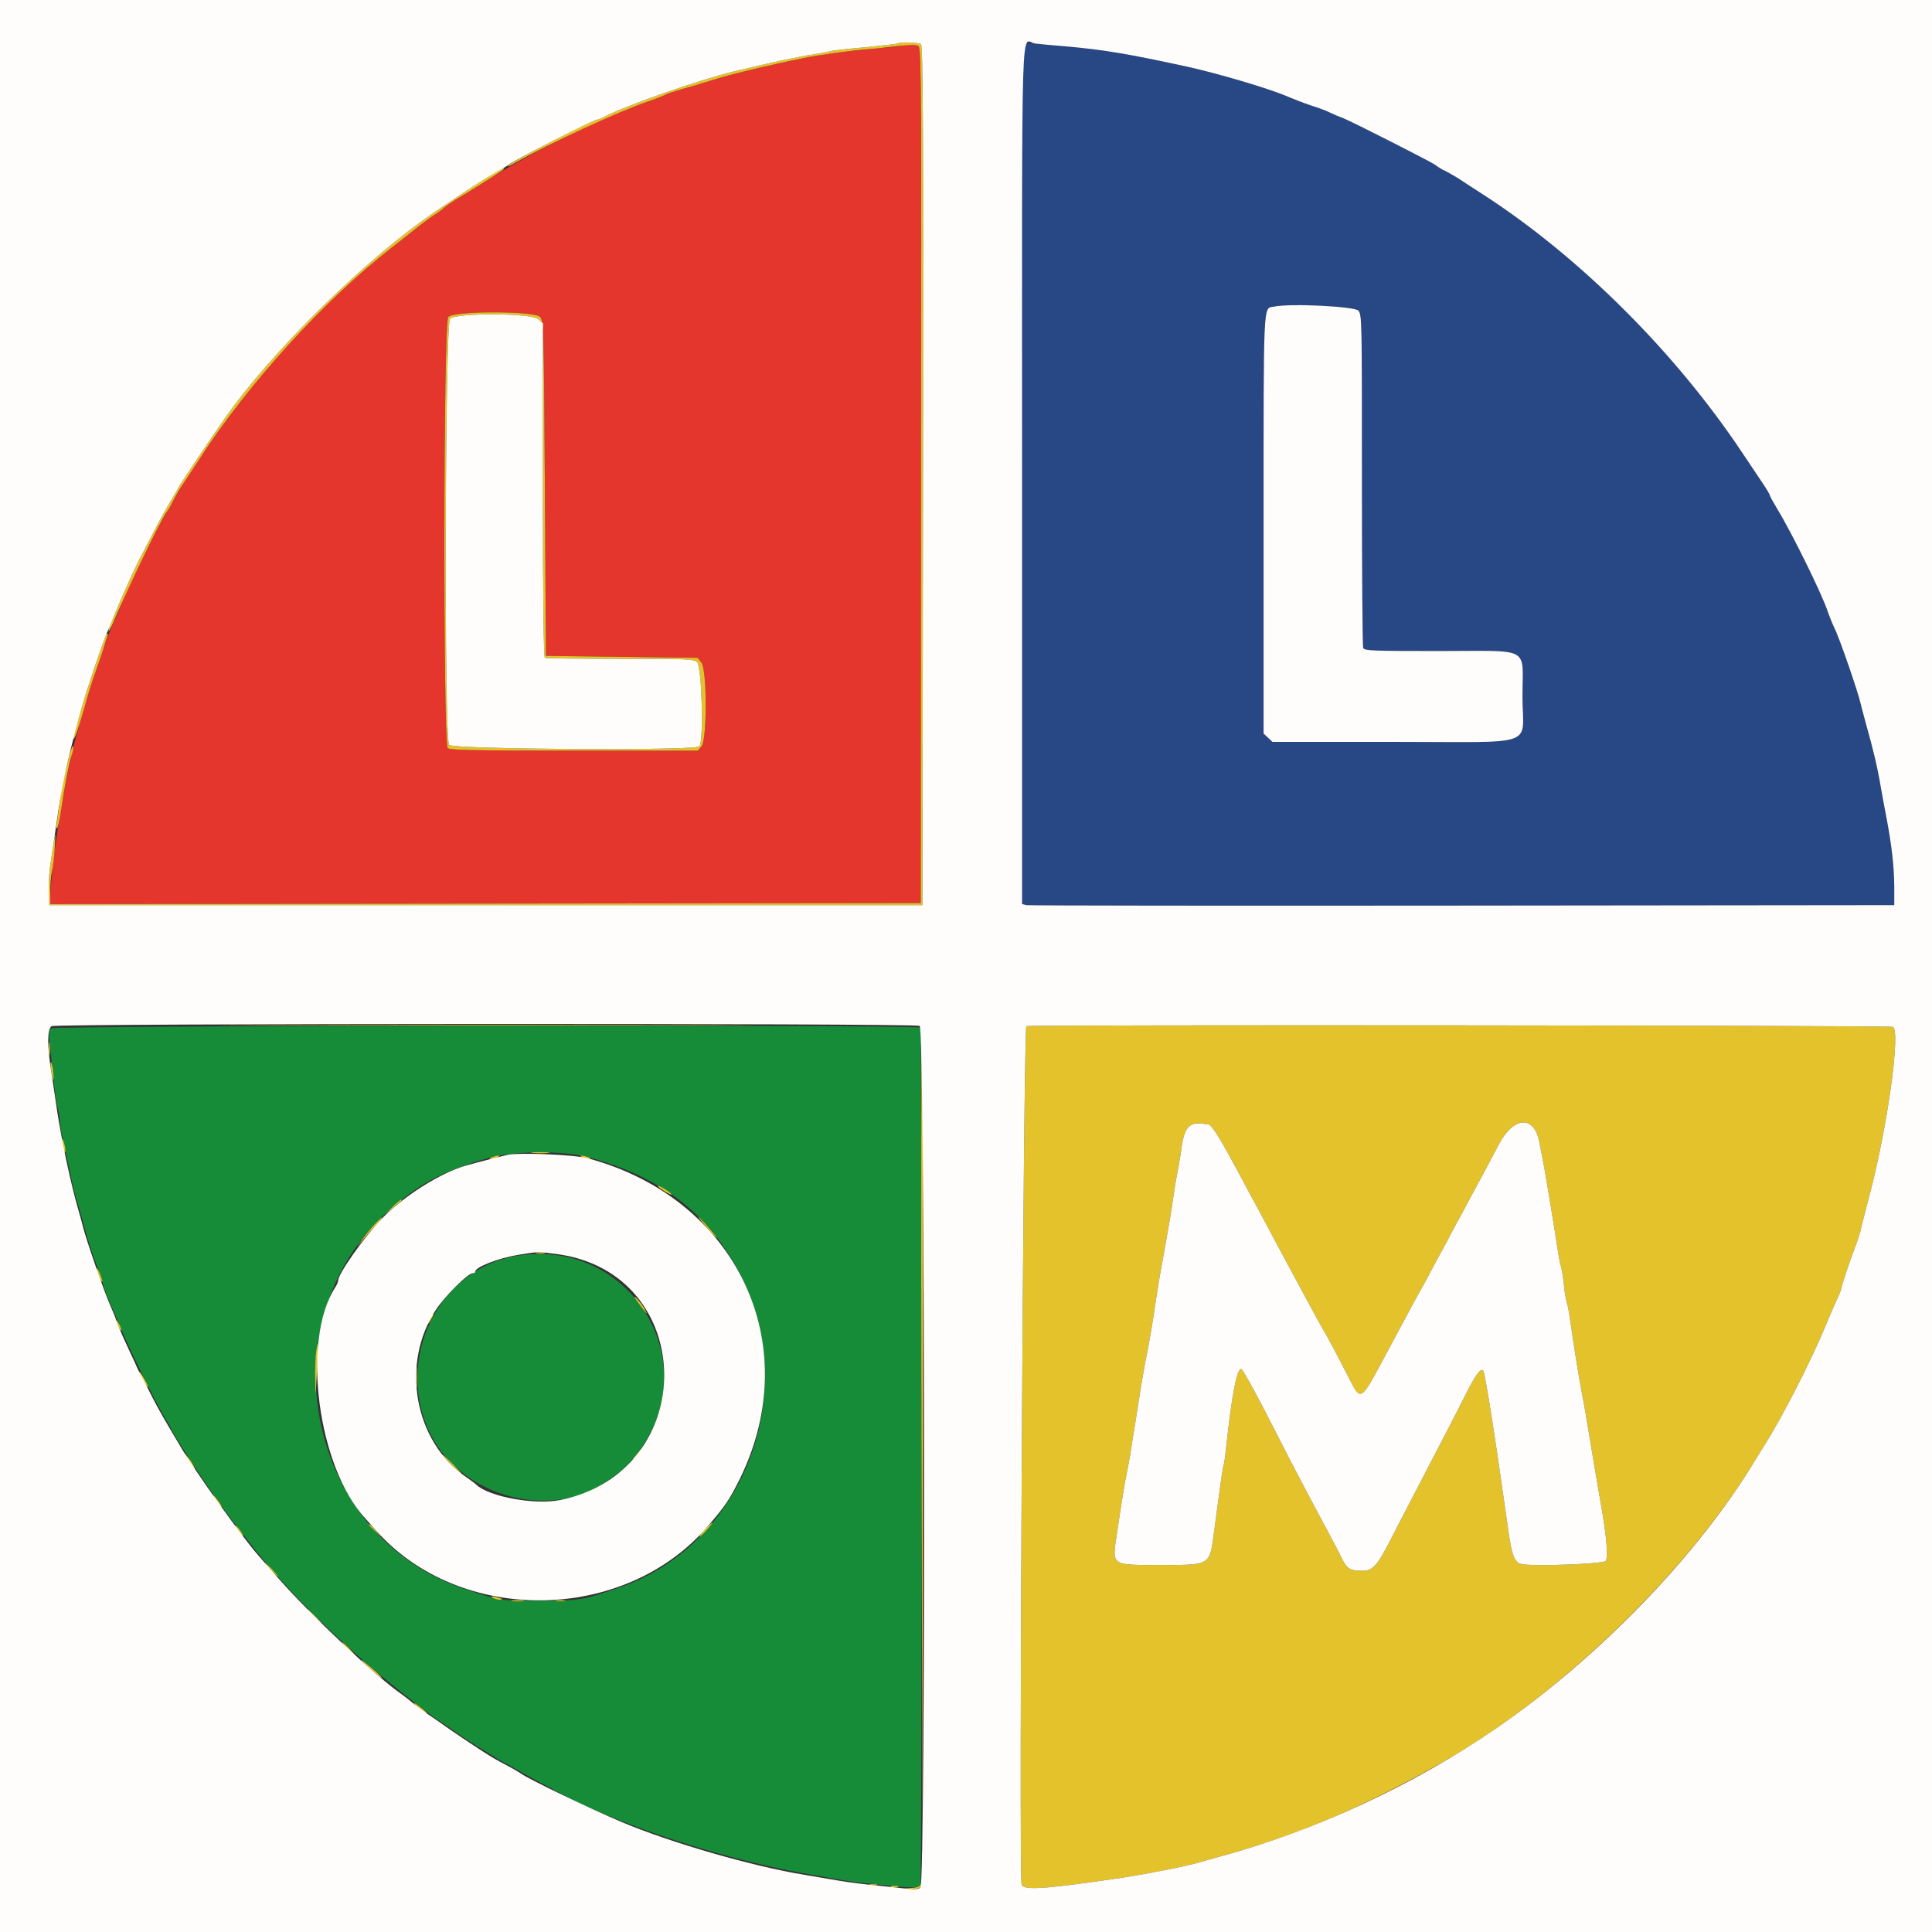
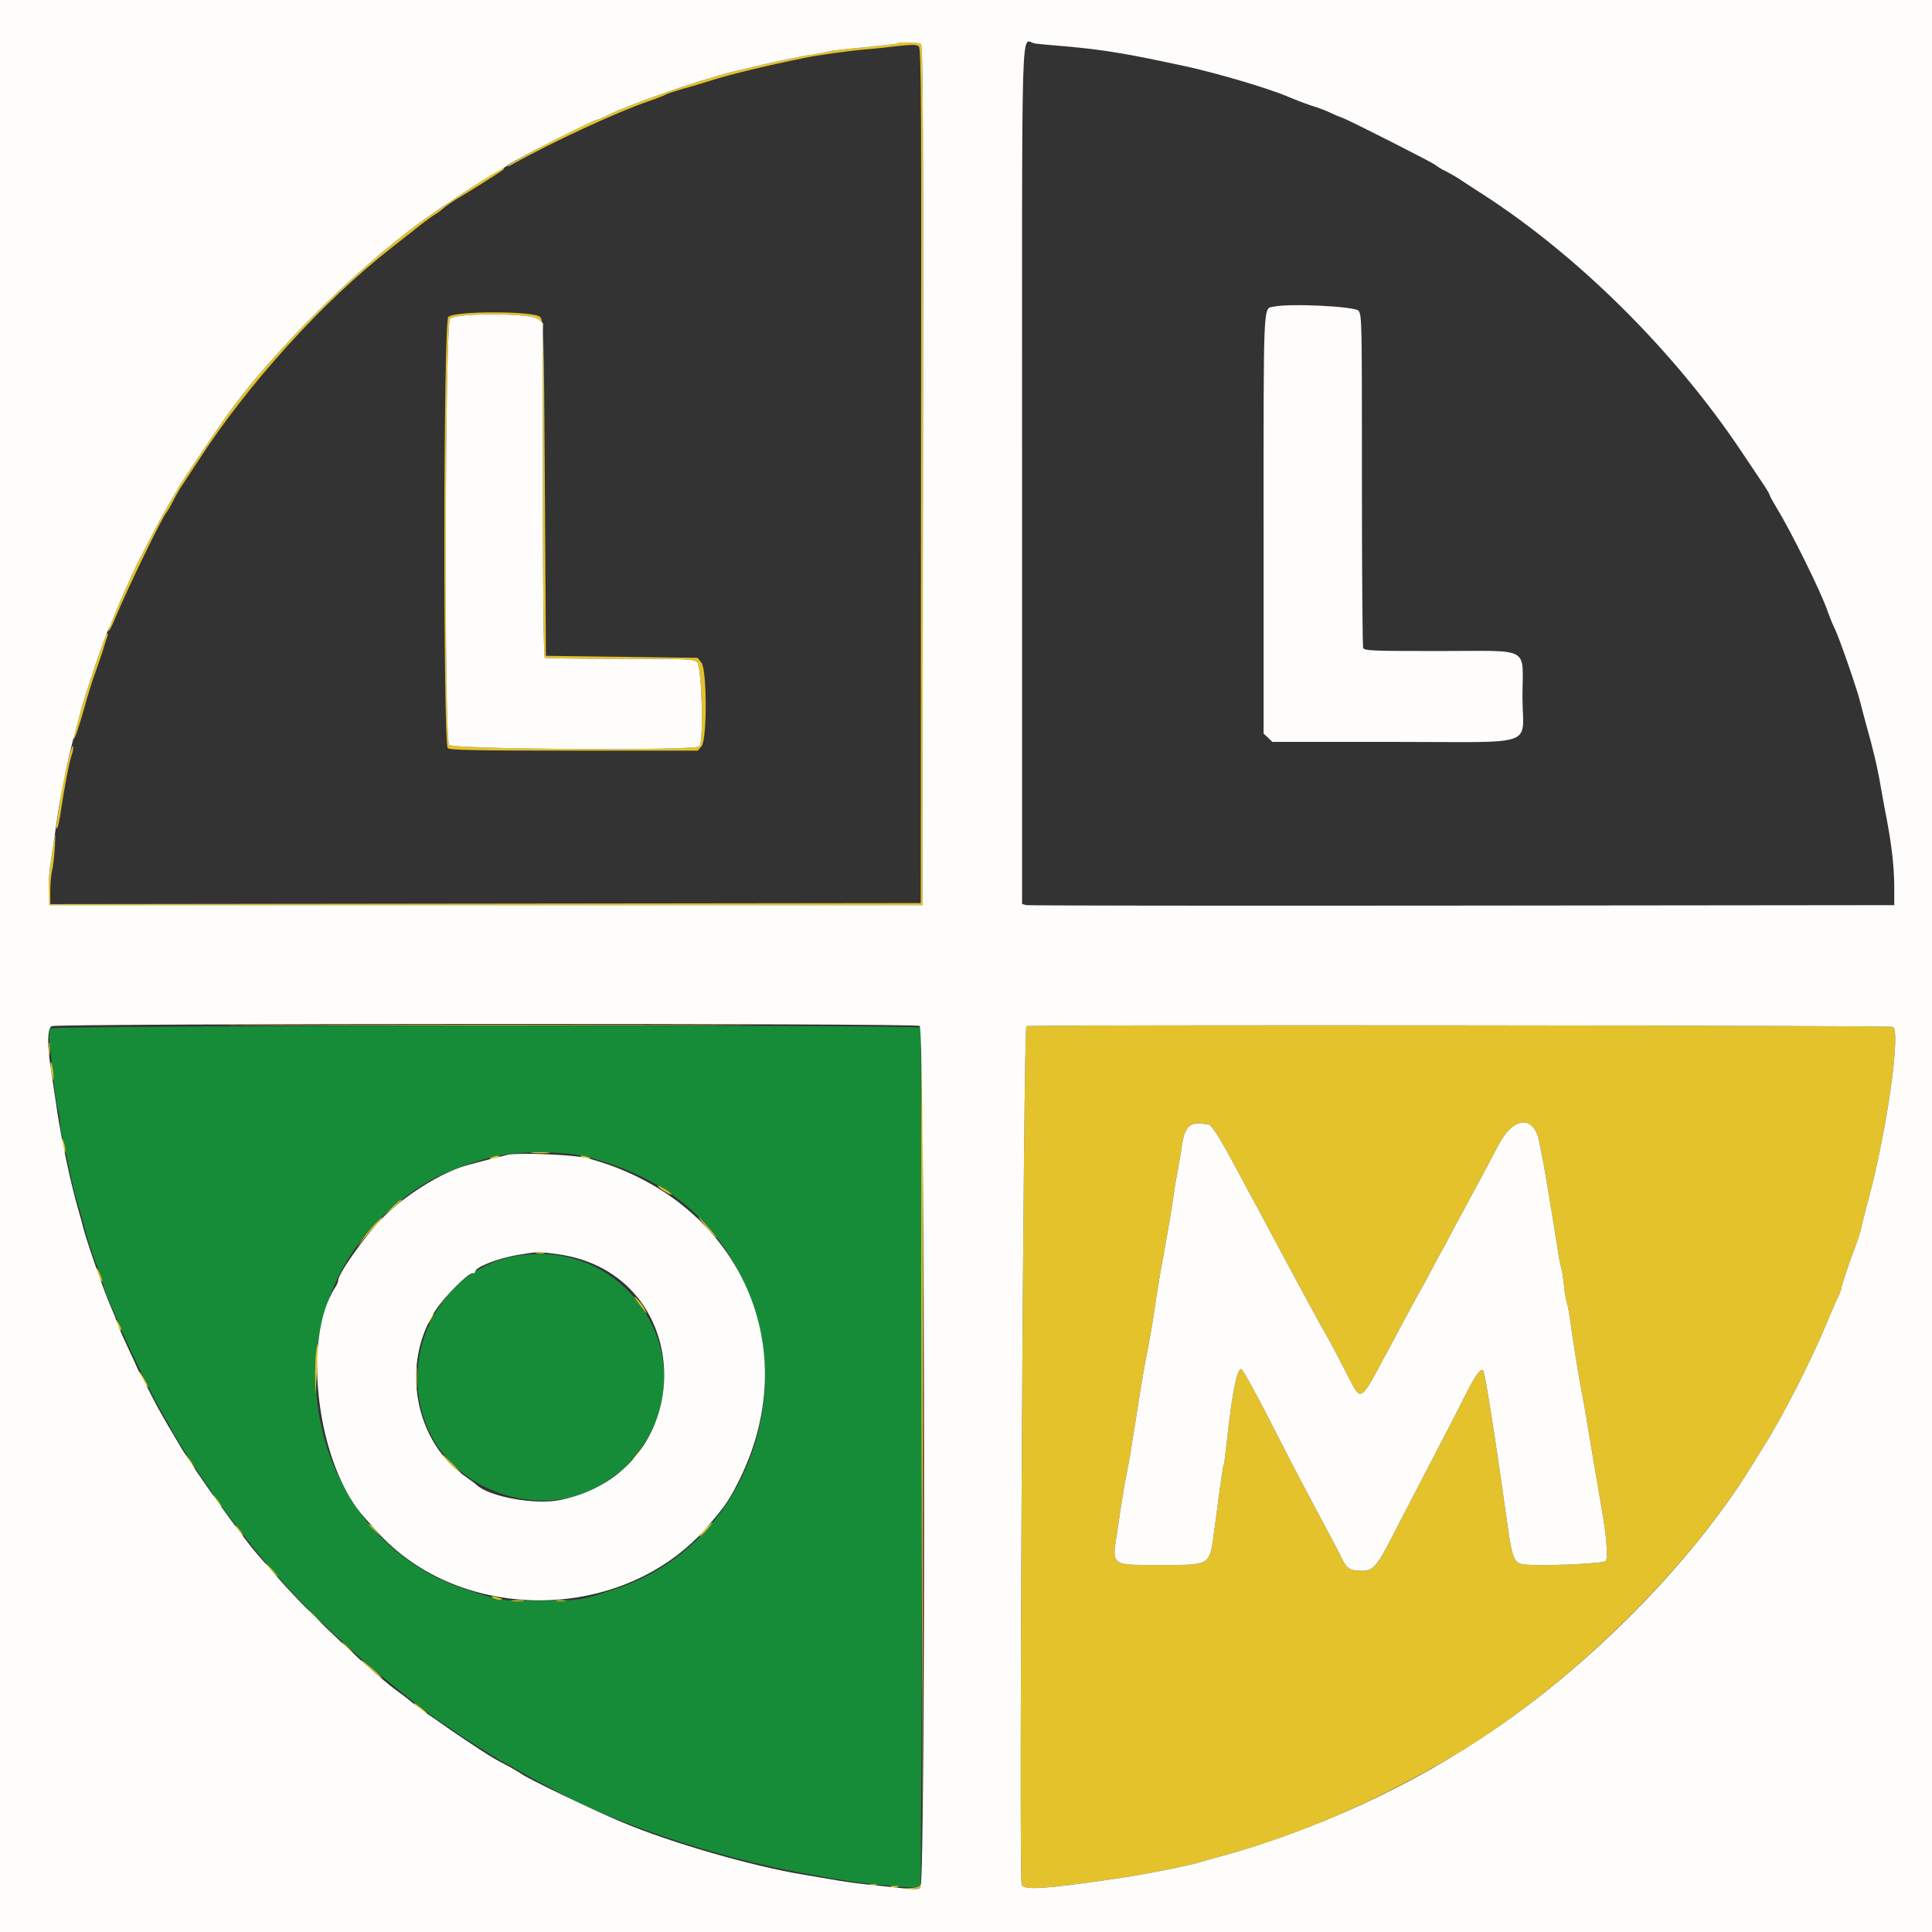
<svg xmlns="http://www.w3.org/2000/svg" width="30pt" height="30pt" viewBox="0 0 30 30" version="1.1">
  <rect x="0" y="0" width="30" height="30" fill="#333333" stroke="none" />
  <g id="surface1">
-     <path style=" stroke:none;fill-rule:evenodd;fill:rgb(89.804%,21.176%,17.647%);fill-opacity:1;" d="M 14.035 0.703 C 14.031 0.711 13.848 0.73 13.633 0.75 C 13.238 0.781 12.727 0.848 12.48 0.902 C 11.883 1.023 11.309 1.164 11.055 1.246 C 10.941 1.281 10.738 1.344 10.605 1.379 C 10.473 1.418 10.352 1.457 10.336 1.469 C 10.32 1.48 10.195 1.531 10.066 1.574 C 9.359 1.816 8.273 2.348 7.531 2.82 C 7.34 2.941 7.137 3.066 7.078 3.098 C 7.023 3.133 6.941 3.188 6.898 3.223 C 6.859 3.262 6.785 3.312 6.734 3.344 C 6.684 3.375 6.543 3.48 6.422 3.578 C 6.297 3.676 6.148 3.793 6.094 3.836 C 5.254 4.488 4.375 5.391 3.641 6.359 C 3.27 6.848 2.82 7.52 2.684 7.785 C 2.652 7.852 2.59 7.961 2.547 8.023 C 2.457 8.164 1.891 9.316 1.891 9.355 C 1.891 9.371 1.832 9.516 1.758 9.68 C 1.688 9.84 1.621 10.008 1.613 10.051 C 1.602 10.09 1.555 10.238 1.504 10.379 C 1.449 10.52 1.367 10.777 1.32 10.949 C 1.27 11.125 1.211 11.332 1.188 11.414 C 1.031 11.969 0.832 13.148 0.789 13.777 L 0.773 14.039 L 14.297 14.023 L 14.301 7.398 C 14.309 2.523 14.301 0.762 14.277 0.73 C 14.246 0.691 14.066 0.672 14.035 0.703 M 8.387 4.922 C 8.441 4.984 8.445 5.082 8.461 7.586 L 8.477 10.184 L 9.652 10.199 L 10.832 10.215 L 10.891 10.289 C 10.98 10.402 10.98 11.477 10.895 11.586 L 10.836 11.656 L 8.914 11.656 C 7.379 11.656 6.984 11.648 6.953 11.617 C 6.879 11.539 6.883 4.996 6.961 4.922 C 7.055 4.824 8.301 4.828 8.387 4.922 " />
-     <path style=" stroke:none;fill-rule:evenodd;fill:rgb(15.686%,27.843%,52.157%);fill-opacity:1;" d="M 15.922 0.68 C 15.871 0.695 15.871 1.039 15.871 7.367 L 15.871 14.039 L 15.938 14.055 C 15.977 14.062 19.023 14.066 22.711 14.062 L 29.414 14.055 L 29.414 13.754 C 29.41 13.457 29.379 13.156 29.297 12.719 C 29.273 12.598 29.23 12.367 29.203 12.211 C 29.156 11.93 29.09 11.645 28.973 11.234 C 28.941 11.121 28.906 10.977 28.891 10.922 C 28.852 10.746 28.559 9.895 28.484 9.75 C 28.449 9.676 28.402 9.559 28.379 9.492 C 28.297 9.234 27.812 8.25 27.594 7.898 C 27.531 7.793 27.48 7.699 27.48 7.688 C 27.48 7.676 27.434 7.598 27.379 7.516 C 27.324 7.434 27.176 7.211 27.047 7.02 C 26.012 5.469 24.523 3.984 23.023 3.016 C 22.926 2.953 22.785 2.863 22.715 2.816 C 22.645 2.766 22.527 2.699 22.461 2.664 C 22.391 2.633 22.316 2.586 22.289 2.562 C 22.238 2.52 21.012 1.898 20.852 1.832 C 20.793 1.812 20.703 1.773 20.656 1.75 C 20.605 1.723 20.469 1.672 20.355 1.637 C 20.238 1.598 20.078 1.535 19.996 1.5 C 19.707 1.375 18.93 1.145 18.434 1.035 C 17.516 0.836 17.152 0.773 16.539 0.719 C 16.34 0.703 16.129 0.684 16.074 0.676 C 16.02 0.668 15.953 0.672 15.922 0.68 M 21.094 4.824 C 21.148 4.895 21.148 4.98 21.148 7.457 C 21.148 8.863 21.156 10.035 21.168 10.062 C 21.184 10.105 21.316 10.109 22.352 10.109 C 23.797 10.109 23.641 10.023 23.641 10.816 C 23.641 11.617 23.918 11.52 21.641 11.52 L 19.758 11.52 L 19.688 11.453 L 19.621 11.391 L 19.621 8.145 C 19.621 4.629 19.613 4.793 19.777 4.762 C 20.035 4.707 21.035 4.758 21.094 4.824 " />
    <path style=" stroke:none;fill-rule:evenodd;fill:rgb(9.02%,54.902%,21.961%);fill-opacity:1;" d="M 0.785 15.969 C 0.758 16 0.758 16.086 0.781 16.277 C 0.797 16.426 0.824 16.68 0.84 16.844 C 0.859 17.012 0.887 17.184 0.902 17.23 C 0.918 17.281 0.93 17.359 0.93 17.406 C 0.93 17.453 0.949 17.578 0.973 17.68 C 0.996 17.781 1.047 18.008 1.082 18.18 C 1.117 18.352 1.164 18.551 1.184 18.613 C 1.207 18.68 1.246 18.824 1.277 18.93 C 1.363 19.262 1.434 19.477 1.512 19.672 C 1.551 19.773 1.594 19.902 1.605 19.953 C 1.617 20.008 1.664 20.133 1.707 20.234 C 1.754 20.332 1.816 20.477 1.844 20.551 C 1.988 20.906 2.43 21.805 2.559 22.012 C 2.605 22.082 2.641 22.145 2.641 22.152 C 2.641 22.195 3.117 22.934 3.395 23.324 C 3.582 23.582 3.578 23.578 3.691 23.719 C 3.73 23.77 3.797 23.855 3.84 23.91 C 4.551 24.832 5.52 25.754 6.734 26.664 C 6.75 26.676 6.848 26.738 6.945 26.805 C 7.043 26.871 7.133 26.934 7.141 26.941 C 7.16 26.961 7.773 27.344 7.828 27.371 C 7.855 27.383 7.93 27.422 7.996 27.461 C 8.062 27.5 8.219 27.59 8.344 27.656 C 8.473 27.723 8.602 27.789 8.629 27.809 C 9.543 28.312 11.133 28.844 12.465 29.086 C 13.156 29.211 13.207 29.219 13.656 29.266 C 14.219 29.324 14.27 29.32 14.293 29.258 C 14.316 29.195 14.316 15.992 14.293 15.957 C 14.262 15.91 0.824 15.922 0.785 15.969 M 9.137 17.969 C 10.285 18.277 11.035 18.867 11.523 19.844 C 12.438 21.691 11.512 24.012 9.605 24.656 C 9.027 24.852 9.027 24.852 8.387 24.855 C 7.754 24.855 7.793 24.863 7.246 24.684 C 4.793 23.898 4.086 20.594 5.992 18.84 C 6.484 18.391 6.867 18.184 7.59 17.98 C 7.977 17.871 8.742 17.863 9.137 17.969 M 8.055 19.496 C 6.809 19.68 6.105 21.117 6.691 22.281 C 7.191 23.266 8.602 23.621 9.457 22.977 C 9.531 22.922 9.621 22.855 9.656 22.832 C 9.691 22.805 9.785 22.703 9.867 22.605 C 10.992 21.215 9.836 19.234 8.055 19.496 " />
    <path style=" stroke:none;fill-rule:evenodd;fill:rgb(89.412%,76.078%,16.863%);fill-opacity:1;" d="M 13.949 0.672 C 13.941 0.68 13.711 0.707 13.434 0.734 C 13.16 0.758 12.918 0.785 12.895 0.793 C 12.871 0.805 12.766 0.82 12.66 0.84 C 12.434 0.871 11.891 0.988 11.398 1.109 C 10.836 1.246 9.742 1.629 9.379 1.816 C 9.332 1.84 9.281 1.859 9.27 1.859 C 9.195 1.859 7.969 2.496 7.891 2.57 C 7.867 2.594 7.898 2.586 7.965 2.547 C 8.57 2.207 9.586 1.738 10.066 1.574 C 10.195 1.531 10.32 1.48 10.336 1.469 C 10.352 1.457 10.473 1.418 10.605 1.379 C 10.738 1.344 10.941 1.281 11.055 1.246 C 11.309 1.164 11.883 1.023 12.48 0.902 C 12.676 0.859 13.211 0.785 13.453 0.766 C 13.57 0.758 13.789 0.734 13.941 0.715 C 14.16 0.691 14.23 0.691 14.266 0.719 C 14.305 0.754 14.309 1.508 14.301 7.391 L 14.297 14.023 L 0.781 14.039 L 0.781 13.836 C 0.781 13.727 0.793 13.582 0.809 13.52 C 0.824 13.457 0.844 13.285 0.852 13.145 C 0.867 12.863 0.863 12.879 0.793 13.352 C 0.766 13.523 0.75 13.754 0.754 13.859 L 0.766 14.055 L 14.324 14.055 L 14.332 7.383 C 14.34 2.062 14.332 0.703 14.301 0.684 C 14.266 0.66 13.969 0.648 13.949 0.672 M 7.68 2.676 C 7.52 2.773 6.758 3.281 6.539 3.441 C 5.508 4.191 4.184 5.512 3.504 6.477 C 3.305 6.758 2.805 7.508 2.777 7.559 C 2.766 7.586 2.711 7.68 2.656 7.77 C 2.602 7.859 2.48 8.078 2.391 8.25 C 2.301 8.422 2.207 8.605 2.18 8.656 C 2.117 8.766 1.918 9.211 1.828 9.426 C 1.793 9.516 1.742 9.629 1.719 9.684 C 1.695 9.738 1.68 9.789 1.688 9.797 C 1.695 9.805 1.746 9.707 1.797 9.578 C 2.012 9.074 2.496 8.074 2.59 7.949 C 2.609 7.926 2.652 7.852 2.684 7.785 C 2.719 7.719 2.766 7.633 2.793 7.59 C 2.82 7.547 2.949 7.352 3.078 7.156 C 3.852 5.957 5.023 4.668 6.094 3.836 C 6.148 3.793 6.297 3.676 6.422 3.578 C 6.543 3.48 6.684 3.375 6.734 3.344 C 6.785 3.312 6.859 3.262 6.898 3.223 C 6.941 3.188 7.023 3.133 7.078 3.098 C 7.25 3 7.781 2.664 7.812 2.637 C 7.863 2.59 7.789 2.613 7.68 2.676 M 6.961 4.922 C 6.883 4.996 6.879 11.539 6.953 11.617 C 6.984 11.648 7.379 11.656 8.914 11.656 L 10.836 11.656 L 10.895 11.586 C 10.98 11.477 10.98 10.402 10.891 10.289 L 10.832 10.215 L 9.652 10.199 L 8.477 10.184 L 8.461 7.586 C 8.445 5.082 8.441 4.984 8.387 4.922 C 8.301 4.828 7.055 4.824 6.961 4.922 M 8.359 4.957 L 8.43 5.02 L 8.43 7.609 C 8.43 9.258 8.441 10.203 8.461 10.215 C 8.477 10.223 9 10.23 9.625 10.23 C 10.672 10.23 10.766 10.234 10.824 10.281 C 10.898 10.344 10.93 11.52 10.859 11.59 C 10.793 11.66 7.023 11.637 6.973 11.566 C 6.895 11.457 6.91 5.031 6.988 4.949 C 7.086 4.855 8.258 4.859 8.359 4.957 M 1.637 9.879 C 1.605 9.957 1.434 10.465 1.383 10.621 C 1.352 10.711 1.297 10.887 1.262 11.012 C 1.227 11.133 1.184 11.277 1.168 11.328 C 1.152 11.379 1.141 11.438 1.141 11.461 C 1.145 11.527 1.215 11.324 1.309 10.996 C 1.352 10.828 1.434 10.566 1.492 10.41 C 1.547 10.254 1.605 10.086 1.617 10.035 C 1.633 9.984 1.652 9.922 1.664 9.891 C 1.676 9.863 1.68 9.84 1.668 9.84 C 1.656 9.84 1.641 9.855 1.637 9.879 M 1.07 11.762 C 1.043 11.883 1.004 12.035 0.988 12.094 C 0.973 12.156 0.945 12.309 0.93 12.441 C 0.914 12.57 0.891 12.723 0.883 12.781 C 0.871 12.836 0.871 12.875 0.887 12.863 C 0.898 12.852 0.926 12.73 0.945 12.594 C 1.008 12.184 1.074 11.84 1.109 11.738 C 1.129 11.688 1.141 11.621 1.137 11.59 C 1.129 11.562 1.102 11.637 1.07 11.762 M 4.195 15.922 C 6.047 15.926 9.074 15.926 10.914 15.922 C 12.758 15.918 11.242 15.914 7.547 15.914 C 3.848 15.914 2.34 15.918 4.195 15.922 M 15.938 15.934 C 15.891 15.949 15.82 29.023 15.863 29.258 C 15.883 29.355 16.172 29.34 17.297 29.176 C 17.699 29.121 18.43 28.977 18.613 28.922 C 18.664 28.906 18.812 28.863 18.945 28.828 C 20.113 28.512 21.164 28.066 22.395 27.367 C 24.219 26.332 26.207 24.41 27.258 22.668 C 27.305 22.59 27.367 22.492 27.391 22.453 C 27.676 22.008 28.133 21.109 28.363 20.551 C 28.406 20.441 28.477 20.285 28.516 20.195 C 28.559 20.109 28.59 20.027 28.59 20.012 C 28.59 19.977 28.727 19.57 28.801 19.379 C 28.836 19.289 28.875 19.168 28.891 19.109 C 28.902 19.051 28.961 18.816 29.023 18.586 C 29.305 17.527 29.52 15.992 29.391 15.945 C 29.336 15.922 15.996 15.91 15.938 15.934 M 14.309 22.254 L 14.324 28.574 L 14.332 22.277 C 14.336 18.812 14.328 15.969 14.316 15.957 C 14.305 15.941 14.301 18.777 14.309 22.254 M 0.758 16.289 C 0.758 16.379 0.766 16.418 0.773 16.371 C 0.777 16.328 0.777 16.254 0.773 16.207 C 0.766 16.164 0.758 16.199 0.758 16.289 M 0.785 16.516 C 0.785 16.547 0.793 16.629 0.809 16.695 C 0.828 16.797 0.832 16.801 0.832 16.727 C 0.832 16.621 0.789 16.422 0.785 16.516 M 18.766 17.461 C 18.805 17.461 18.934 17.656 19.109 17.984 C 19.184 18.117 19.273 18.285 19.312 18.359 C 19.352 18.434 19.445 18.609 19.523 18.75 C 20.043 19.727 20.527 20.621 20.551 20.656 C 20.578 20.691 20.777 21.066 20.938 21.383 C 21.137 21.77 21.121 21.777 21.52 21.031 C 21.906 20.309 22.035 20.07 22.121 19.922 C 22.16 19.848 22.234 19.711 22.281 19.621 C 22.332 19.527 22.418 19.367 22.477 19.262 C 22.531 19.152 22.637 18.957 22.711 18.824 C 22.781 18.691 22.906 18.457 22.992 18.301 C 23.078 18.145 23.199 17.91 23.266 17.785 C 23.504 17.324 23.832 17.309 23.906 17.754 C 23.922 17.832 23.949 17.977 23.969 18.074 C 24.004 18.262 24.133 19.043 24.184 19.379 C 24.199 19.488 24.223 19.617 24.238 19.664 C 24.254 19.715 24.273 19.844 24.285 19.949 C 24.293 20.059 24.316 20.184 24.332 20.234 C 24.348 20.285 24.371 20.418 24.387 20.535 C 24.43 20.848 24.504 21.312 24.555 21.586 C 24.582 21.719 24.617 21.914 24.633 22.02 C 24.703 22.449 24.82 23.133 24.871 23.43 C 24.945 23.848 24.973 24.184 24.934 24.238 C 24.902 24.285 23.777 24.328 23.621 24.285 C 23.516 24.262 23.473 24.145 23.418 23.746 C 23.223 22.352 23.059 21.309 23.031 21.281 C 22.992 21.242 22.914 21.348 22.773 21.625 C 22.613 21.945 22.367 22.418 21.988 23.145 C 21.852 23.41 21.668 23.758 21.586 23.922 C 21.391 24.305 21.312 24.391 21.16 24.391 C 20.961 24.391 20.918 24.363 20.836 24.199 C 20.797 24.113 20.691 23.918 20.609 23.762 C 20.367 23.312 20.039 22.688 19.898 22.41 C 19.555 21.73 19.301 21.262 19.273 21.258 C 19.207 21.25 19.129 21.652 19.047 22.41 C 19.031 22.566 19.012 22.715 19.004 22.738 C 18.988 22.781 18.969 22.902 18.855 23.766 C 18.781 24.32 18.812 24.301 17.996 24.301 C 17.246 24.301 17.266 24.316 17.344 23.812 C 17.414 23.332 17.465 23.02 17.492 22.898 C 17.508 22.828 17.531 22.688 17.551 22.582 C 17.566 22.48 17.598 22.27 17.625 22.117 C 17.648 21.965 17.688 21.719 17.711 21.57 C 17.734 21.422 17.77 21.23 17.785 21.145 C 17.84 20.883 17.906 20.496 17.953 20.16 C 17.98 19.988 18.02 19.738 18.047 19.605 C 18.137 19.105 18.184 18.84 18.211 18.641 C 18.227 18.527 18.258 18.328 18.285 18.195 C 18.309 18.062 18.344 17.871 18.355 17.766 C 18.395 17.508 18.492 17.414 18.676 17.449 C 18.707 17.453 18.75 17.461 18.766 17.461 M 0.965 17.715 C 0.965 17.746 0.977 17.809 0.988 17.852 C 1.008 17.91 1.016 17.914 1.016 17.863 C 1.016 17.832 1.004 17.77 0.988 17.73 C 0.973 17.672 0.965 17.668 0.965 17.715 M 8.273 17.902 C 8.344 17.91 8.453 17.91 8.512 17.902 C 8.574 17.895 8.516 17.891 8.387 17.891 C 8.254 17.891 8.203 17.895 8.273 17.902 M 7.637 17.969 C 7.598 17.984 7.59 17.996 7.621 17.996 C 7.645 17.996 7.691 17.984 7.727 17.969 C 7.762 17.953 7.77 17.945 7.738 17.945 C 7.715 17.945 7.668 17.957 7.637 17.969 M 9.047 17.969 C 9.078 17.984 9.125 17.996 9.148 17.996 C 9.18 17.996 9.172 17.984 9.137 17.969 C 9.102 17.957 9.055 17.945 9.031 17.945 C 9 17.945 9.008 17.953 9.047 17.969 M 10.215 18.418 C 10.223 18.434 10.277 18.473 10.336 18.508 C 10.395 18.543 10.438 18.559 10.426 18.543 C 10.418 18.527 10.363 18.488 10.305 18.453 C 10.246 18.418 10.203 18.402 10.215 18.418 M 6.094 18.742 L 5.98 18.855 L 6.09 18.766 C 6.148 18.715 6.207 18.664 6.223 18.652 C 6.238 18.641 6.242 18.629 6.23 18.629 C 6.219 18.629 6.156 18.68 6.094 18.742 M 10.848 18.902 C 10.863 18.93 10.941 19.023 11.02 19.113 C 11.102 19.203 11.148 19.246 11.125 19.211 C 11.07 19.129 10.812 18.844 10.848 18.902 M 5.816 19.012 C 5.758 19.074 5.672 19.18 5.625 19.246 L 5.543 19.363 L 5.629 19.262 C 5.676 19.203 5.766 19.098 5.832 19.027 C 5.977 18.871 5.961 18.859 5.816 19.012 M 8.332 19.461 C 8.371 19.469 8.426 19.469 8.453 19.461 C 8.48 19.453 8.449 19.445 8.387 19.449 C 8.32 19.449 8.297 19.453 8.332 19.461 M 1.5 19.699 C 1.5 19.719 1.52 19.777 1.543 19.836 C 1.566 19.891 1.59 19.918 1.59 19.902 C 1.59 19.883 1.57 19.82 1.547 19.766 C 1.523 19.711 1.5 19.68 1.5 19.699 M 9.914 20.234 C 10.055 20.422 10.074 20.441 10.004 20.316 C 9.973 20.262 9.914 20.188 9.875 20.152 C 9.832 20.113 9.848 20.148 9.914 20.234 M 6.672 20.477 C 6.645 20.52 6.629 20.559 6.633 20.562 C 6.641 20.57 6.668 20.535 6.695 20.488 C 6.758 20.379 6.738 20.371 6.672 20.477 M 1.801 20.504 C 1.801 20.523 1.82 20.57 1.844 20.609 C 1.867 20.652 1.887 20.672 1.887 20.656 C 1.887 20.637 1.867 20.59 1.844 20.551 C 1.82 20.508 1.801 20.488 1.801 20.504 M 4.91 20.988 C 4.898 21.066 4.891 21.266 4.895 21.434 C 4.898 21.723 4.898 21.719 4.922 21.301 C 4.945 20.84 4.941 20.762 4.91 20.988 M 6.461 21.391 C 6.461 21.547 6.465 21.609 6.473 21.531 C 6.477 21.453 6.477 21.324 6.473 21.246 C 6.465 21.168 6.461 21.234 6.461 21.391 M 2.16 21.305 C 2.16 21.332 2.281 21.539 2.297 21.539 C 2.305 21.539 2.293 21.504 2.266 21.457 C 2.207 21.344 2.16 21.281 2.16 21.305 M 9.887 22.582 C 9.82 22.66 9.801 22.699 9.836 22.664 C 9.906 22.605 10.035 22.441 10.012 22.441 C 10.008 22.441 9.949 22.504 9.887 22.582 M 2.906 22.637 C 2.922 22.668 2.957 22.723 2.984 22.754 L 3.035 22.816 L 3.004 22.754 C 2.988 22.723 2.953 22.668 2.926 22.637 L 2.875 22.574 L 2.906 22.637 M 7.004 22.738 C 7.086 22.824 7.16 22.891 7.168 22.891 C 7.176 22.891 7.117 22.824 7.035 22.738 C 6.953 22.656 6.879 22.59 6.871 22.59 C 6.863 22.59 6.922 22.656 7.004 22.738 M 3.359 23.309 C 3.395 23.359 3.43 23.398 3.438 23.398 C 3.449 23.398 3.426 23.359 3.391 23.309 C 3.355 23.262 3.32 23.219 3.312 23.219 C 3.301 23.219 3.324 23.262 3.359 23.309 M 8.289 23.332 C 8.332 23.34 8.406 23.34 8.453 23.332 C 8.496 23.324 8.461 23.32 8.371 23.32 C 8.277 23.32 8.242 23.324 8.289 23.332 M 10.949 23.746 C 10.895 23.801 10.855 23.855 10.863 23.859 C 10.871 23.863 10.922 23.816 10.977 23.754 C 11.102 23.613 11.086 23.605 10.949 23.746 M 3.691 23.754 C 3.73 23.805 3.766 23.852 3.773 23.852 C 3.793 23.852 3.719 23.738 3.672 23.699 C 3.637 23.672 3.645 23.691 3.691 23.754 M 5.73 23.68 C 5.73 23.684 5.773 23.727 5.828 23.777 L 5.926 23.863 L 5.836 23.766 C 5.754 23.676 5.73 23.656 5.73 23.68 M 4.199 24.375 C 4.258 24.434 4.309 24.48 4.316 24.48 C 4.324 24.48 4.285 24.434 4.23 24.375 C 4.176 24.316 4.121 24.27 4.113 24.27 C 4.105 24.27 4.145 24.316 4.199 24.375 M 7.648 24.809 C 7.676 24.824 7.723 24.84 7.754 24.84 C 7.828 24.84 7.805 24.824 7.695 24.797 C 7.629 24.785 7.617 24.785 7.648 24.809 M 7.957 24.863 C 8.004 24.867 8.078 24.867 8.121 24.863 C 8.168 24.855 8.129 24.848 8.039 24.848 C 7.949 24.848 7.914 24.855 7.957 24.863 M 8.633 24.859 C 8.668 24.867 8.73 24.867 8.766 24.859 C 8.805 24.855 8.773 24.848 8.699 24.848 C 8.625 24.848 8.594 24.855 8.633 24.859 M 4.875 25.109 C 4.938 25.176 5 25.23 5.008 25.23 C 5.016 25.23 4.969 25.176 4.906 25.109 C 4.84 25.043 4.781 24.988 4.773 24.988 C 4.766 24.988 4.812 25.043 4.875 25.109 M 5.398 25.605 C 5.457 25.664 5.508 25.711 5.516 25.711 C 5.523 25.711 5.484 25.664 5.43 25.605 C 5.375 25.547 5.32 25.5 5.312 25.5 C 5.305 25.5 5.344 25.547 5.398 25.605 M 5.609 25.777 C 5.609 25.785 5.688 25.859 5.781 25.938 C 5.875 26.02 5.941 26.07 5.93 26.051 C 5.906 26.008 5.609 25.758 5.609 25.777 M 6.43 26.453 C 6.453 26.492 6.629 26.621 6.629 26.602 C 6.629 26.594 6.582 26.551 6.52 26.504 C 6.461 26.457 6.418 26.434 6.43 26.453 M 14.316 28.859 C 14.316 28.934 14.324 28.965 14.332 28.926 C 14.34 28.891 14.34 28.828 14.332 28.793 C 14.324 28.754 14.316 28.785 14.316 28.859 M 14.305 29.242 C 14.289 29.293 14.258 29.309 14.156 29.316 L 14.023 29.328 L 14.148 29.336 C 14.277 29.34 14.355 29.285 14.332 29.215 C 14.324 29.195 14.312 29.207 14.305 29.242 M 13.508 29.27 C 13.535 29.277 13.582 29.277 13.613 29.27 C 13.641 29.262 13.617 29.258 13.559 29.258 C 13.504 29.258 13.48 29.262 13.508 29.27 M 13.836 29.301 C 13.867 29.309 13.914 29.309 13.941 29.301 C 13.973 29.293 13.949 29.285 13.891 29.285 C 13.832 29.285 13.809 29.293 13.836 29.301 " />
    <path style=" stroke:none;fill-rule:evenodd;fill:rgb(99.608%,99.216%,98.431%);fill-opacity:1;" d="M 0 15 L 0 30 L 30 30 L 30 0 L 0 0 L 0 15 M 14.301 0.684 C 14.332 0.703 14.34 2.062 14.332 7.383 L 14.324 14.055 L 0.766 14.055 L 0.758 13.844 C 0.75 13.73 0.766 13.508 0.793 13.352 C 0.816 13.195 0.859 12.91 0.887 12.719 C 0.949 12.277 1.023 11.922 1.172 11.34 C 1.219 11.156 1.324 10.789 1.383 10.621 C 1.527 10.18 1.625 9.91 1.648 9.855 C 1.676 9.793 1.719 9.695 1.828 9.426 C 1.918 9.211 2.117 8.766 2.18 8.656 C 2.207 8.605 2.301 8.422 2.391 8.25 C 2.48 8.078 2.602 7.859 2.656 7.77 C 2.711 7.68 2.766 7.586 2.777 7.559 C 2.805 7.508 3.305 6.758 3.504 6.477 C 4.184 5.512 5.508 4.191 6.539 3.441 C 6.852 3.215 7.562 2.746 7.711 2.668 C 7.785 2.629 7.867 2.582 7.891 2.562 C 8.004 2.477 9.211 1.859 9.27 1.859 C 9.281 1.859 9.332 1.84 9.379 1.816 C 9.742 1.629 10.836 1.246 11.398 1.109 C 11.891 0.988 12.434 0.871 12.66 0.84 C 12.766 0.82 12.871 0.805 12.895 0.793 C 12.918 0.785 13.16 0.758 13.434 0.734 C 13.711 0.707 13.941 0.68 13.949 0.672 C 13.969 0.648 14.266 0.66 14.301 0.684 M 16.539 0.719 C 17.152 0.773 17.516 0.836 18.434 1.035 C 18.93 1.145 19.707 1.375 19.996 1.5 C 20.078 1.535 20.238 1.598 20.355 1.637 C 20.469 1.672 20.605 1.723 20.656 1.75 C 20.703 1.773 20.793 1.812 20.852 1.832 C 21.012 1.898 22.238 2.52 22.289 2.562 C 22.316 2.586 22.391 2.633 22.461 2.664 C 22.527 2.699 22.645 2.766 22.715 2.816 C 22.785 2.863 22.926 2.953 23.023 3.016 C 24.523 3.984 26.012 5.469 27.047 7.02 C 27.176 7.211 27.324 7.434 27.379 7.516 C 27.434 7.598 27.48 7.676 27.48 7.688 C 27.48 7.699 27.531 7.793 27.594 7.898 C 27.812 8.25 28.297 9.234 28.379 9.492 C 28.402 9.559 28.449 9.676 28.484 9.75 C 28.559 9.895 28.852 10.746 28.891 10.922 C 28.906 10.977 28.941 11.121 28.973 11.234 C 29.09 11.645 29.156 11.93 29.203 12.211 C 29.23 12.367 29.273 12.598 29.297 12.719 C 29.379 13.156 29.41 13.457 29.414 13.754 L 29.414 14.055 L 22.711 14.062 C 19.023 14.066 15.977 14.062 15.938 14.055 L 15.871 14.039 L 15.871 7.367 C 15.871 -0.09 15.848 0.648 16.074 0.676 C 16.129 0.684 16.34 0.703 16.539 0.719 M 19.777 4.762 C 19.613 4.793 19.621 4.629 19.621 8.145 L 19.621 11.391 L 19.688 11.453 L 19.758 11.52 L 21.641 11.52 C 23.918 11.52 23.641 11.617 23.641 10.816 C 23.641 10.023 23.797 10.109 22.352 10.109 C 21.316 10.109 21.184 10.105 21.168 10.062 C 21.156 10.035 21.148 8.863 21.148 7.457 C 21.148 4.98 21.148 4.895 21.094 4.824 C 21.035 4.758 20.035 4.707 19.777 4.762 M 6.988 4.949 C 6.91 5.031 6.895 11.457 6.973 11.566 C 7.023 11.637 10.793 11.66 10.859 11.59 C 10.93 11.52 10.898 10.344 10.824 10.281 C 10.766 10.234 10.672 10.23 9.625 10.23 C 9 10.23 8.477 10.223 8.461 10.215 C 8.441 10.203 8.43 9.258 8.43 7.609 L 8.43 5.02 L 8.359 4.957 C 8.258 4.859 7.086 4.855 6.988 4.949 M 14.281 15.93 C 14.363 15.973 14.375 29.242 14.293 29.309 C 14.262 29.336 14.199 29.344 14.082 29.328 C 13.988 29.316 13.773 29.297 13.609 29.277 C 13.441 29.262 13.191 29.23 13.051 29.207 C 12.91 29.184 12.66 29.141 12.496 29.113 C 11.684 28.98 10.41 28.613 9.645 28.289 C 9.172 28.09 8.172 27.609 8.082 27.535 C 8.062 27.523 7.984 27.473 7.902 27.43 C 7.672 27.309 7.648 27.293 7.453 27.168 C 7.211 27.008 7.203 27.004 6.992 26.859 C 6.895 26.789 6.73 26.676 6.637 26.613 C 6.543 26.547 6.438 26.469 6.406 26.441 C 6.371 26.41 6.297 26.352 6.238 26.309 C 5.836 26.031 4.828 25.082 4.336 24.523 C 4.191 24.359 4.043 24.191 4.008 24.148 C 3.766 23.875 3.035 22.855 2.797 22.453 C 2.574 22.078 2.457 21.879 2.355 21.676 C 2.289 21.543 2.219 21.406 2.199 21.375 C 2.18 21.344 2.129 21.242 2.09 21.148 C 2.047 21.059 1.965 20.879 1.906 20.75 C 1.848 20.621 1.801 20.504 1.801 20.492 C 1.801 20.48 1.762 20.383 1.715 20.277 C 1.621 20.07 1.344 19.266 1.293 19.066 C 1.277 19 1.242 18.871 1.215 18.781 C 1.109 18.422 0.957 17.715 0.887 17.25 C 0.863 17.078 0.82 16.805 0.797 16.645 C 0.73 16.242 0.734 15.973 0.801 15.934 C 0.875 15.891 14.203 15.887 14.281 15.93 M 29.391 15.945 C 29.52 15.992 29.305 17.527 29.023 18.586 C 28.961 18.816 28.902 19.051 28.891 19.109 C 28.875 19.168 28.836 19.289 28.801 19.379 C 28.727 19.57 28.59 19.977 28.59 20.012 C 28.59 20.027 28.559 20.109 28.516 20.195 C 28.477 20.285 28.406 20.441 28.363 20.551 C 28.133 21.109 27.676 22.008 27.391 22.453 C 27.367 22.492 27.305 22.59 27.258 22.668 C 26.375 24.137 24.816 25.75 23.223 26.844 C 21.965 27.711 20.41 28.434 18.945 28.828 C 18.812 28.863 18.664 28.906 18.613 28.922 C 18.43 28.977 17.699 29.121 17.297 29.176 C 16.172 29.34 15.883 29.355 15.863 29.258 C 15.82 29.023 15.891 15.949 15.938 15.934 C 15.996 15.91 29.336 15.922 29.391 15.945 M 18.551 17.449 C 18.445 17.473 18.387 17.566 18.355 17.766 C 18.344 17.871 18.309 18.062 18.285 18.195 C 18.258 18.328 18.227 18.527 18.211 18.641 C 18.184 18.84 18.137 19.105 18.047 19.605 C 18.02 19.738 17.98 19.988 17.953 20.16 C 17.906 20.496 17.84 20.883 17.785 21.145 C 17.77 21.23 17.734 21.422 17.711 21.57 C 17.688 21.719 17.648 21.965 17.625 22.117 C 17.598 22.27 17.566 22.48 17.551 22.582 C 17.531 22.688 17.508 22.828 17.492 22.898 C 17.465 23.02 17.414 23.332 17.344 23.812 C 17.266 24.316 17.246 24.301 17.996 24.301 C 18.812 24.301 18.781 24.32 18.855 23.766 C 18.969 22.902 18.988 22.781 19.004 22.738 C 19.012 22.715 19.031 22.566 19.047 22.41 C 19.129 21.652 19.207 21.25 19.273 21.258 C 19.301 21.262 19.555 21.73 19.898 22.41 C 20.039 22.688 20.367 23.312 20.609 23.762 C 20.691 23.918 20.797 24.113 20.836 24.199 C 20.918 24.363 20.961 24.391 21.16 24.391 C 21.312 24.391 21.391 24.305 21.586 23.922 C 21.668 23.758 21.852 23.41 21.988 23.145 C 22.367 22.418 22.613 21.945 22.773 21.625 C 22.914 21.348 22.992 21.242 23.031 21.281 C 23.059 21.309 23.223 22.352 23.418 23.746 C 23.473 24.145 23.516 24.262 23.621 24.285 C 23.777 24.328 24.902 24.285 24.934 24.238 C 24.973 24.184 24.945 23.848 24.871 23.43 C 24.82 23.133 24.703 22.449 24.633 22.02 C 24.617 21.914 24.582 21.719 24.555 21.586 C 24.504 21.312 24.43 20.848 24.387 20.535 C 24.371 20.418 24.348 20.285 24.332 20.234 C 24.316 20.184 24.293 20.059 24.285 19.949 C 24.273 19.844 24.254 19.715 24.238 19.664 C 24.223 19.617 24.199 19.488 24.184 19.379 C 24.133 19.043 24.004 18.262 23.969 18.074 C 23.949 17.977 23.922 17.832 23.906 17.754 C 23.832 17.309 23.504 17.324 23.266 17.785 C 23.199 17.91 23.078 18.145 22.992 18.301 C 22.906 18.457 22.781 18.691 22.711 18.824 C 22.637 18.957 22.531 19.152 22.477 19.262 C 22.418 19.367 22.332 19.527 22.281 19.621 C 22.234 19.711 22.16 19.848 22.121 19.922 C 22.035 20.07 21.906 20.309 21.52 21.031 C 21.121 21.777 21.137 21.77 20.938 21.383 C 20.777 21.066 20.578 20.691 20.551 20.656 C 20.527 20.621 20.043 19.727 19.523 18.75 C 19.445 18.609 19.352 18.434 19.312 18.359 C 19.273 18.285 19.184 18.117 19.109 17.984 C 18.934 17.656 18.805 17.461 18.766 17.461 C 18.75 17.461 18.707 17.453 18.676 17.449 C 18.641 17.441 18.586 17.441 18.551 17.449 M 7.891 17.93 C 7.805 17.949 7.465 18.035 7.238 18.098 C 6.84 18.211 6.258 18.578 5.918 18.934 C 5.648 19.219 5.25 19.781 5.25 19.887 C 5.25 19.906 5.23 19.953 5.207 19.988 C 4.672 20.809 4.934 22.793 5.68 23.586 C 5.699 23.609 5.77 23.688 5.836 23.762 C 7.141 25.238 9.695 25.207 10.988 23.703 C 11.273 23.371 11.328 23.285 11.488 22.965 C 12.516 20.871 11.438 18.602 9.121 17.984 C 8.926 17.93 8.066 17.895 7.891 17.93 M 8.645 19.473 C 10.84 19.762 10.883 22.852 8.695 23.293 C 8.305 23.371 7.598 23.242 7.402 23.059 C 7.383 23.039 7.312 22.988 7.246 22.941 C 6.434 22.395 6.211 21.172 6.773 20.332 C 6.914 20.121 7.266 19.77 7.34 19.77 C 7.363 19.77 7.379 19.762 7.379 19.746 C 7.379 19.676 7.738 19.535 8.055 19.484 C 8.367 19.434 8.352 19.434 8.645 19.473 " />
  </g>
</svg>